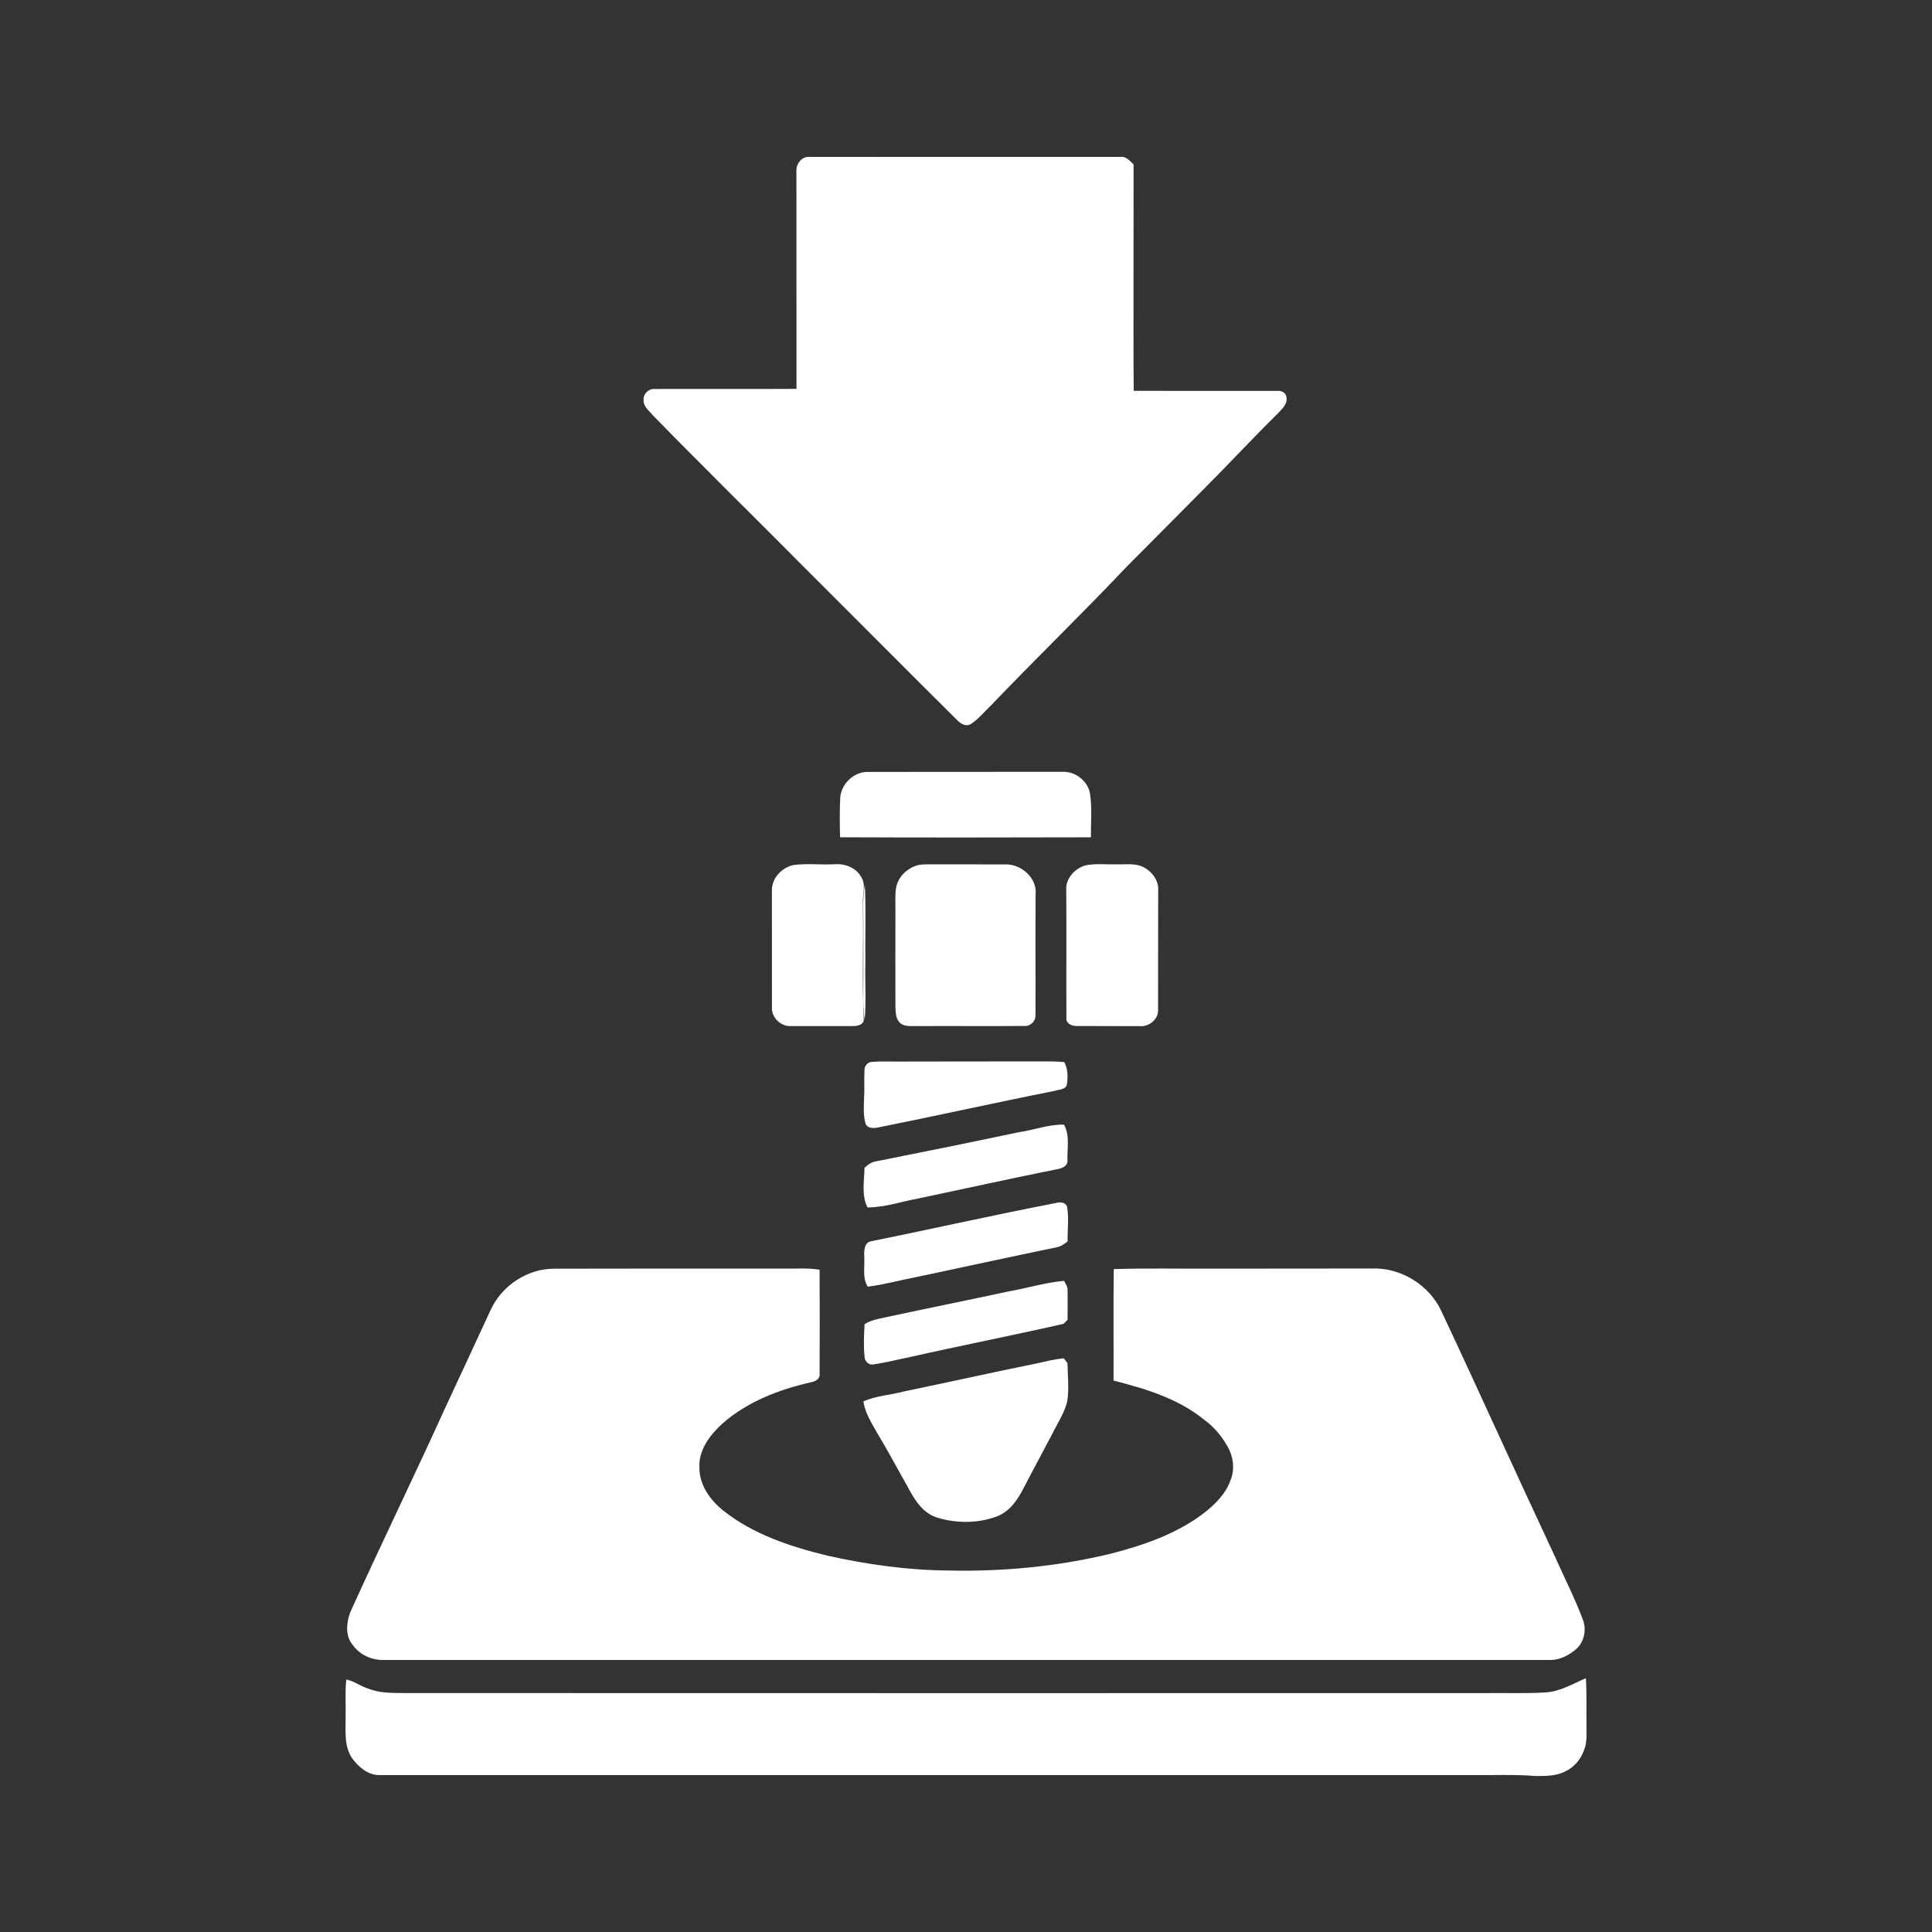
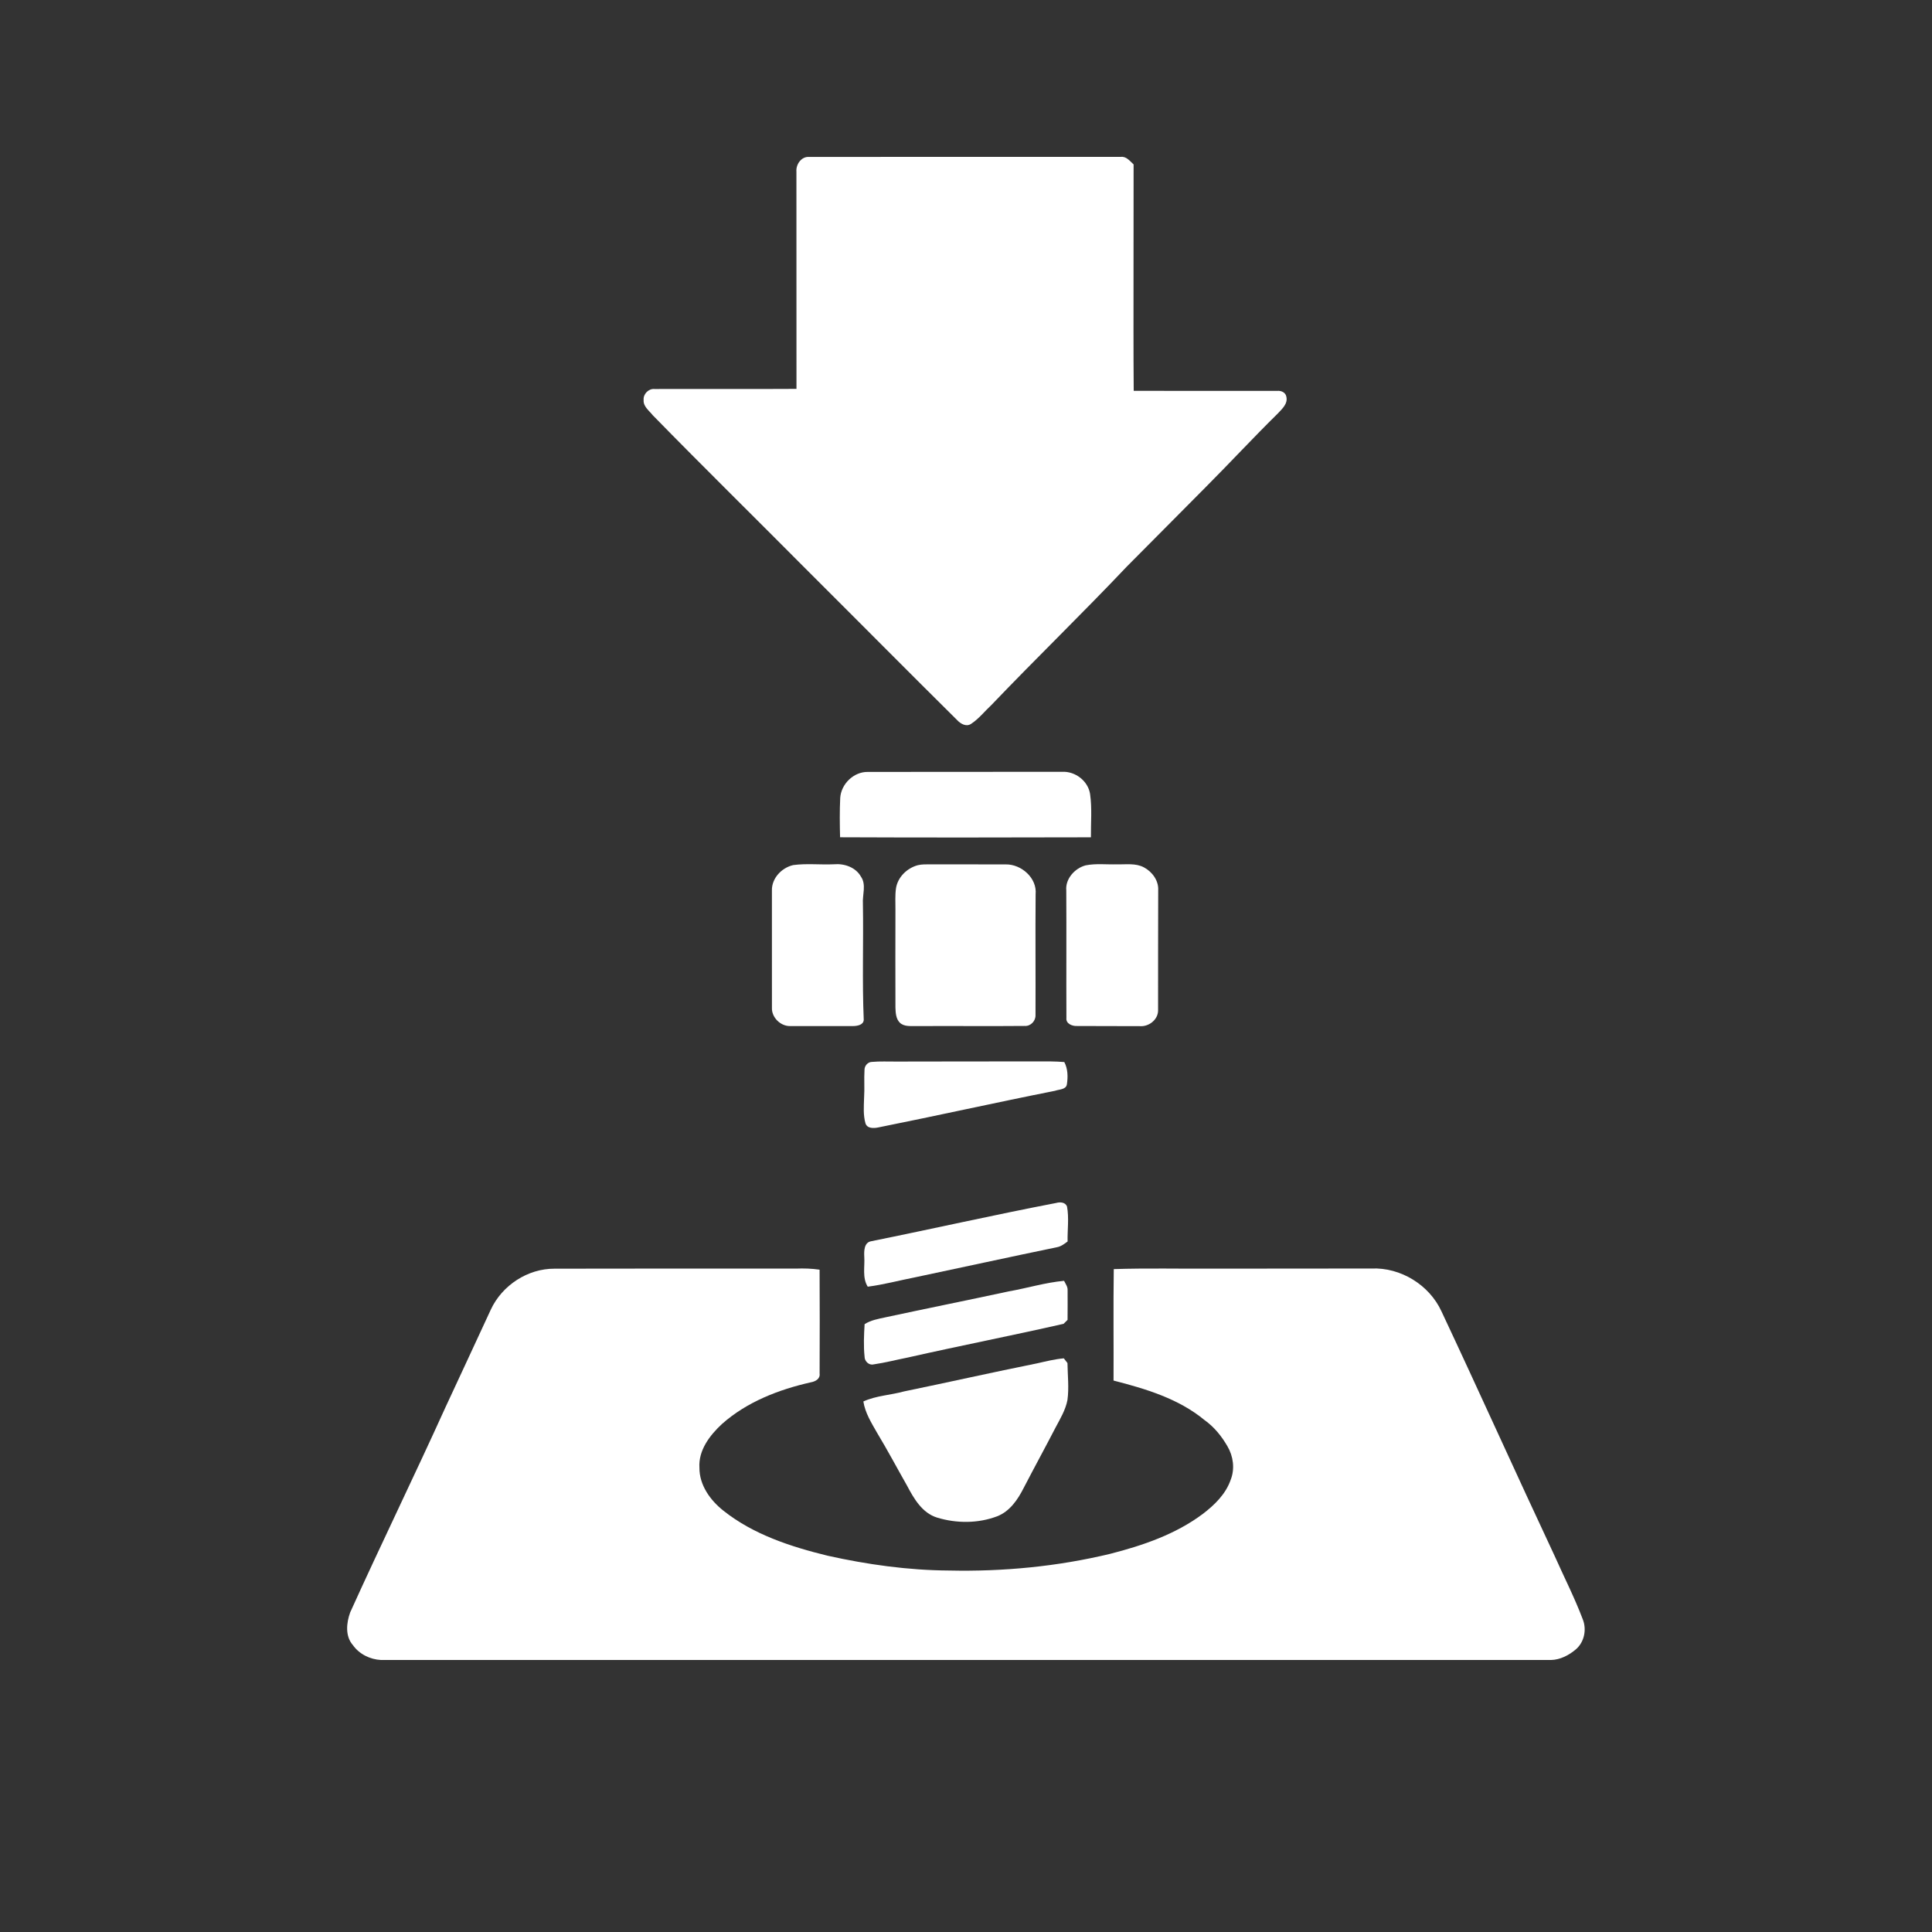
<svg xmlns="http://www.w3.org/2000/svg" xmlns:ns1="http://www.serif.com/" width="100%" height="100%" viewBox="0 0 1024 1024" version="1.1" xml:space="preserve" style="fill-rule:evenodd;clip-rule:evenodd;stroke-linejoin:round;stroke-miterlimit:2;">
  <rect x="0" y="0" width="1024" height="1024" fill="#333333" stroke="none" />
  <g id="_-4a5954ff" ns1:id="#4a5954ff">
    <path d="M422.12,90.97C421.79,87.13 424.76,82.83 428.92,83.18C483.95,83.11 538.98,83.16 594.01,83.15C597,82.76 598.87,85.38 600.83,87.14C600.79,106.1 600.84,125.07 600.79,144.04C600.8,165.08 600.71,186.12 600.89,207.16C626.27,207.18 651.65,207.2 677.04,207.17C679.07,206.99 681.38,208 681.78,210.2C682.72,213.96 679.51,216.75 677.22,219.2C664.27,231.94 651.93,245.27 639.11,258.13C625.14,272.15 611.25,286.26 597.27,300.26C573.77,325.08 549.19,348.86 525.57,373.56C521.93,376.93 518.84,380.97 514.66,383.69C512.11,385.39 509.12,383.6 507.32,381.68C481.01,355.63 454.98,329.31 428.75,303.19C401.21,275.44 373.31,248.05 345.98,220.09C344.07,217.66 340.86,215.44 341.14,212.01C340.84,208.89 343.73,205.9 346.87,206.18C371.96,206.12 397.06,206.26 422.15,206.11C422.12,167.73 422.16,129.34 422.12,90.97Z" style="fill:white;fill-rule:nonzero;" />
    <path d="M445.33,422.94C445.78,415.57 452.46,409.01 459.93,409.14C494.28,409.06 528.64,409.14 563,409.08C569.92,408.72 576.75,413.96 577.77,420.89C578.86,428.47 578.13,436.16 578.21,443.79C533.89,443.9 489.57,443.97 445.26,443.77C445.08,436.83 445,429.88 445.33,422.94Z" style="fill:white;fill-rule:nonzero;" />
    <path d="M420.42,458.51C427.57,457.54 434.85,458.42 442.06,458.08C447.49,457.6 453.53,459.66 456.32,464.63C459.27,468.9 457.03,474.24 457.36,479.01C457.71,499.52 456.93,520.07 457.8,540.56C457.66,543.31 454.21,543.83 452.04,543.84C441.01,543.84 429.98,543.86 418.95,543.84C413.78,544.02 408.91,539.3 409.14,534.1C409.13,513.37 409.1,492.64 409.13,471.91C409.01,465.46 414.32,459.9 420.42,458.51Z" style="fill:white;fill-rule:nonzero;" />
    <path d="M486.42,458.58C488.57,458.05 490.82,458.14 493.03,458.11C506.38,458.2 519.73,458.07 533.08,458.15C541.38,458.03 549.74,465.39 548.9,474.02C548.73,495.35 548.93,516.68 548.84,538.01C548.98,541.12 546.26,543.99 543.1,543.77C524.06,543.95 505.01,543.73 485.97,543.85C482.89,543.73 479.32,544.36 476.88,542.01C474.84,539.92 474.7,536.77 474.6,534.02C474.59,516.69 474.51,499.35 474.6,482.02C474.63,478.29 474.36,474.54 474.89,470.85C475.79,464.91 480.73,460.12 486.42,458.58Z" style="fill:white;fill-rule:nonzero;" />
    <path d="M575.39,458.66C580.85,457.56 586.47,458.29 592.01,458.11C596.79,458.26 601.92,457.36 606.34,459.74C610.67,462.04 614.14,466.73 613.87,471.79C613.77,493.04 613.85,514.28 613.81,535.53C613.82,540.48 608.86,544.28 604.1,543.88C593.05,543.79 581.99,543.9 570.94,543.8C568.42,543.96 564.87,542.63 565.22,539.58C565.12,517.04 565.28,494.5 565.15,471.96C564.58,465.81 569.67,460.18 575.39,458.66Z" style="fill:white;fill-rule:nonzero;" />
-     <path d="M457.51,478.96C457.55,475.61 457.81,472.26 458.39,468.96C459.07,482.6 458.49,496.3 458.67,509.96C458.37,520.22 459.18,530.51 458.31,540.74C457.11,533.21 457.7,525.58 457.59,518C457.53,504.99 457.7,491.97 457.51,478.96Z" style="fill:white;fill-rule:nonzero;" />
    <path d="M458.21,566.92C458.24,564.88 459.96,562.89 462.05,562.84C466.36,562.44 470.7,562.69 475.02,562.65C502.34,562.61 529.67,562.55 556.99,562.58C559.36,562.58 561.72,562.74 564.1,562.91C566.02,566.53 566.07,570.74 565.48,574.71C565.05,577.58 561.32,577.35 559.19,578.14C527.88,584.35 496.73,591.33 465.43,597.58C463.07,598.07 459.57,598.2 458.71,595.35C457.47,591.02 457.85,586.42 457.98,581.98C458.32,576.96 457.9,571.93 458.21,566.92Z" style="fill:white;fill-rule:nonzero;" />
-     <path d="M540.1,600.07C548.09,598.97 555.79,595.84 563.94,596.1C567.2,601.91 565.51,608.78 565.79,615.12C565.96,617.89 563.11,619.19 560.8,619.59C535.91,624.58 511.13,630.09 486.29,635.3C477.47,636.95 468.8,639.95 459.76,639.97C456.52,633.46 458.07,625.94 458.21,618.98C459.97,617.31 461.98,615.83 464.46,615.51C489.7,610.52 514.92,605.38 540.1,600.07Z" style="fill:white;fill-rule:nonzero;" />
    <path d="M559.72,637.61C561.79,637.03 564.53,637.09 565.53,639.41C566.68,645.55 565.71,651.82 565.85,658.02C564.1,659.3 562.32,660.7 560.11,661.07C535.03,666.25 510.01,671.74 484.94,677.02C476.6,678.65 468.36,680.89 459.92,681.97C456.92,677.2 458.45,671.34 458.08,666.04C457.93,663.02 457.96,658.49 461.8,657.87C494.47,651.28 526.98,643.89 559.72,637.61Z" style="fill:white;fill-rule:nonzero;" />
    <path d="M260.14,694.12C266.11,681.26 279.68,672.35 293.93,672.43C336.6,672.32 379.28,672.38 421.95,672.38C426.11,672.22 430.27,672.35 434.4,672.96C434.49,691.3 434.5,709.66 434.41,728.01C434.79,730.83 432.18,732.22 429.82,732.64C412.83,736.47 395.91,742.99 382.73,754.68C376.26,760.66 370.11,768.63 370.71,777.93C370.65,787.14 376.47,795.21 383.44,800.71C399.32,813.33 419.07,819.75 438.51,824.53C459.69,829.24 481.32,832.28 503.04,832.41C531.72,833.04 560.56,830.28 588.47,823.55C605.75,819.13 623.08,813.21 637.51,802.41C643.78,797.64 649.75,791.81 652.34,784.18C654.57,778.43 653.66,771.8 650.57,766.56C647.48,761.19 643.49,756.26 638.41,752.66C624.66,741.29 607.18,736.09 590.2,731.72C590.29,712.03 590.05,692.34 590.32,672.65C607.87,672.08 625.45,672.51 643.01,672.41C671,672.37 698.98,672.37 726.96,672.34C742.36,671.67 757.56,681.03 764,695.02C784.28,738.18 803.83,781.69 824.08,824.86C829.02,835.97 834.57,846.81 838.87,858.19C841.08,863.62 839.74,870.34 835.23,874.2C831.58,877.3 826.95,879.72 822.08,879.83C615.36,879.82 408.64,879.81 201.92,879.83C196.13,879.53 190.41,876.72 187.03,871.94C182.86,867.2 183.59,860.11 185.61,854.59C202.06,818.24 219.57,782.38 236.04,746.04C244.14,728.77 252.07,711.42 260.14,694.12Z" style="fill:white;fill-rule:nonzero;" />
    <path d="M534.61,684.47C544.43,682.74 554.03,679.77 563.98,678.86C564.76,680.47 565.98,682.01 565.85,683.91C565.94,689.13 565.81,694.34 565.83,699.56C565.13,700.25 564.43,700.94 563.73,701.65C536.27,707.91 508.61,713.3 481.14,719.52C475.09,720.71 469.1,722.29 462.99,723.16C460.54,723.77 458.21,721.43 458.24,719.05C457.64,713.32 457.92,707.56 458.26,701.83C461.55,699.72 465.44,699.05 469.2,698.23C490.98,693.54 512.83,689.16 534.61,684.47Z" style="fill:white;fill-rule:nonzero;" />
    <path d="M549.83,722.57C554.47,721.53 559.1,720.35 563.85,719.95C564.49,720.77 565.13,721.61 565.78,722.44C565.87,728.99 566.67,735.59 565.76,742.11C564.74,747.32 561.96,751.94 559.49,756.58C553.95,767.3 548.14,777.89 542.59,788.61C539.47,794.78 535.27,801.01 528.57,803.65C518.44,807.5 506.98,807.5 496.66,804.35C488.74,801.9 484.35,794.24 480.72,787.37C475.41,778.03 470.37,768.53 464.82,759.33C461.84,754.1 458.54,748.86 457.6,742.8C464.41,739.69 472.05,739.45 479.2,737.47C502.77,732.62 526.24,727.31 549.83,722.57Z" style="fill:white;fill-rule:nonzero;" />
-     <path d="M183.55,890.17C187.7,890.97 191.1,893.77 195.12,894.98C201.12,897.4 207.68,897.31 214.04,897.35C405.01,897.43 595.99,897.39 786.96,897.38C797.67,897.23 808.4,897.67 819.1,897.03C826.87,896.6 833.59,892.45 840.56,889.47C841.09,897.64 840.72,905.83 840.87,914.02C840.77,918.55 841.39,923.3 839.59,927.6C837.81,932.64 834.06,936.99 829.12,939.13C824.36,941.41 818.95,941.33 813.79,941.31C802.21,940.38 790.58,940.99 778.98,940.82L200.97,940.82C195.05,940.85 190.17,936.64 186.8,932.16C182.26,925.7 183.23,917.45 183.18,910C183.36,903.39 182.8,896.75 183.55,890.17Z" style="fill:white;fill-rule:nonzero;" />
  </g>
</svg>